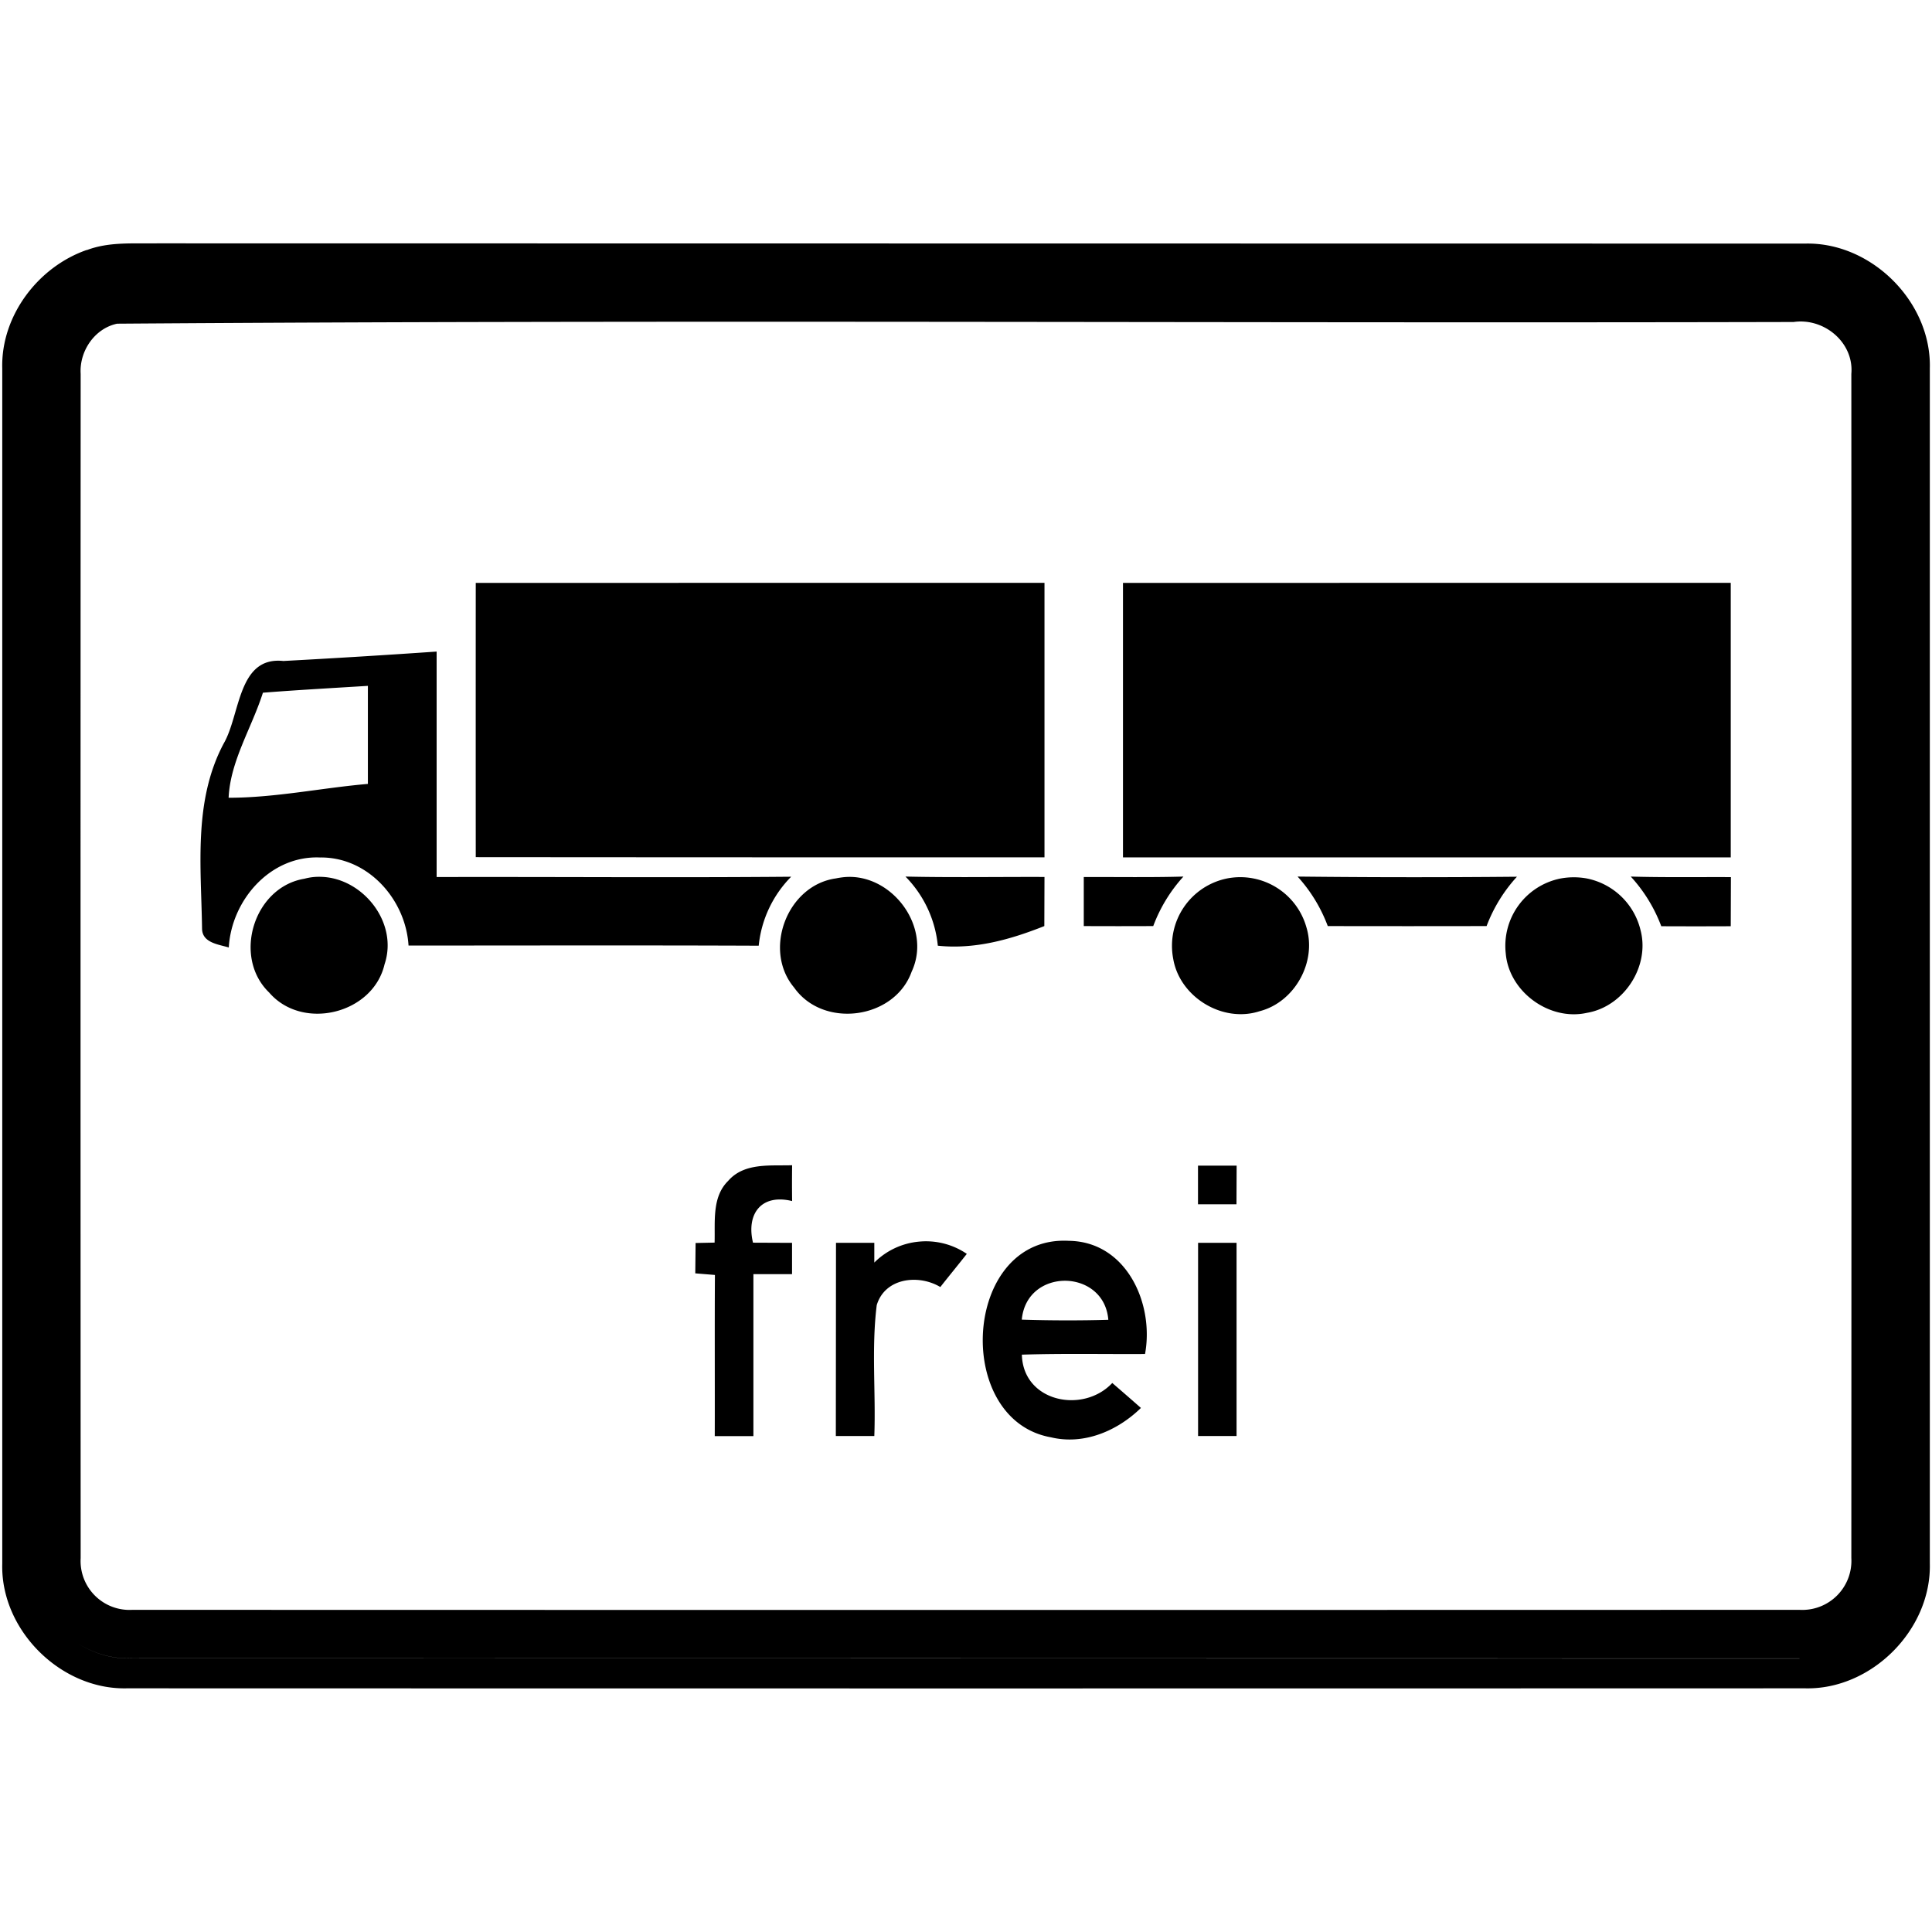
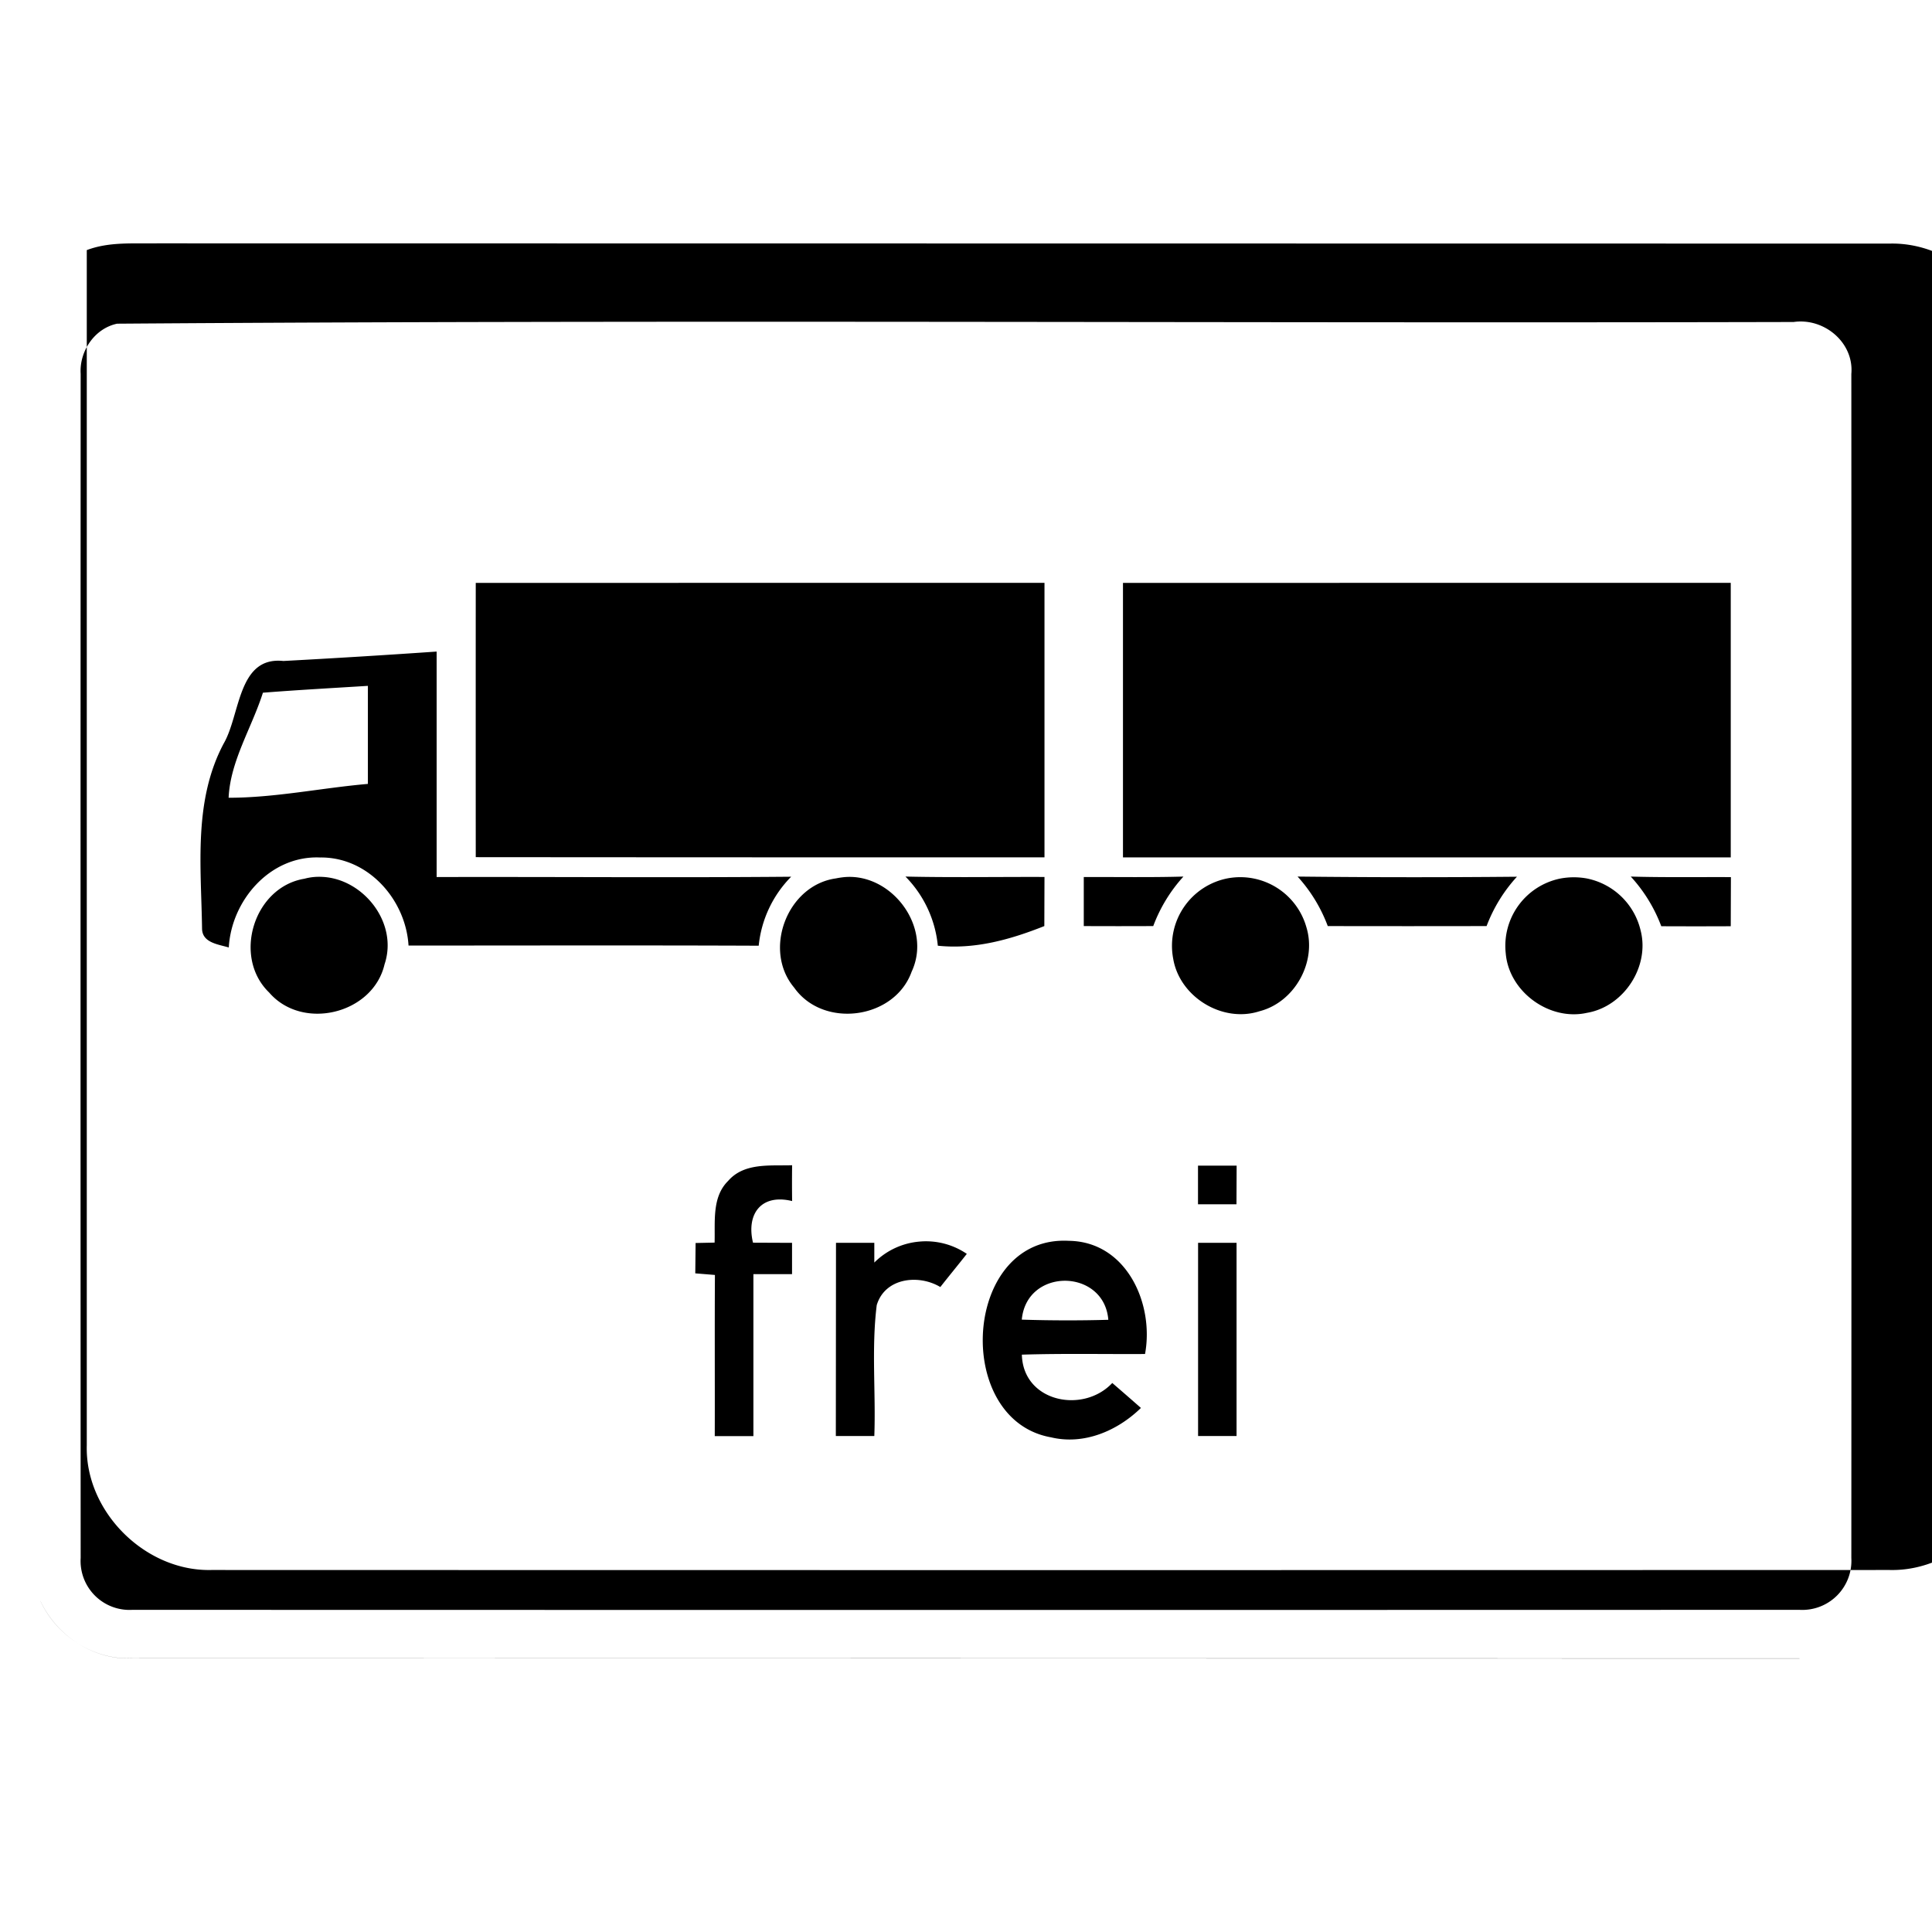
<svg xmlns="http://www.w3.org/2000/svg" width="24" height="24">
-   <path d="M1.95 3.023c-.292.005-.594-.022-.872.084v-.002c-.607.211-1.067.82-1.05 1.47v14.849c-.023.823.725 1.569 1.548 1.549q10.425.003 20.848 0c.823.02 1.569-.726 1.549-1.55V4.575c.022-.824-.726-1.57-1.55-1.549zm-1.14.672h.002zm21.612.301c.324.028.606.307.576.649q.003 7.354 0 14.71a.61.61 0 0 1-.643.643q-10.355.003-20.71 0a.608.608 0 0 1-.643-.643q-.003-7.356 0-14.71c-.018-.281.172-.565.453-.624 6.94-.05 13.885-.004 20.826-.021a.6.6 0 0 1 .14-.004M5.91 7.241q-.001 1.705 0 3.407 3.532.003 7.065.002V7.24zm8.04 0v3.41h7.55V7.24zm-8.526.853q-.952.066-1.904.117c-.567-.06-.533.665-.74 1.023-.38.713-.281 1.528-.27 2.303.003.176.204.194.332.233.034-.59.517-1.144 1.133-1.118.595-.009 1.065.52 1.1 1.094 1.45 0 2.9-.004 4.35.002a1.42 1.42 0 0 1 .403-.857c-1.468.013-2.935 0-4.404.004zm-.854.426v1.218c-.577.05-1.15.172-1.73.172.02-.455.288-.87.426-1.305.434-.034.87-.058 1.304-.085m6.678 2.369a1.42 1.42 0 0 1 .402.859c.46.048.9-.076 1.323-.244l.002-.61c-.576-.002-1.152.008-1.727-.005m3.453 0c-.414.012-.825.004-1.238.006v.609q.431.002.863 0a1.9 1.9 0 0 1 .375-.615m1.418 0a1.9 1.9 0 0 1 .375.615q.985.002 1.973 0a1.9 1.9 0 0 1 .377-.613q-1.363.013-2.725-.002m4.139 0a1.9 1.9 0 0 1 .379.617q.432.002.863 0l.002-.61c-.415-.002-.83.005-1.244-.007m-16.254.004a.7.7 0 0 0-.223.023c-.629.104-.896.972-.437 1.414.414.48 1.29.266 1.433-.351.173-.514-.262-1.062-.773-1.086m6.496.002a1 1 0 0 0-.117.017c-.605.085-.91.89-.518 1.356.362.514 1.248.395 1.46-.198.257-.55-.242-1.218-.825-1.175m4.756.015a.854.854 0 0 0-.682 1c.08.475.612.801 1.072.652.437-.112.714-.611.583-1.042a.854.854 0 0 0-.973-.61m4.453.002a.9.9 0 0 0-.328.002.853.853 0 0 0-.676.93c.04.476.542.842 1.008.738.457-.077.782-.571.668-1.021a.86.86 0 0 0-.672-.649m-9.87 3.563c-.27.009-.595-.035-.794.195-.203.2-.16.506-.168.766l-.236.005-.004.377.244.02c-.004.667 0 1.335-.002 2.002h.48v-2.012h.48v-.389l-.485-.002c-.086-.358.103-.611.486-.517a17 17 0 0 1 0-.445m5.042.005v.48h.478l.002-.48zm-1.725.934c-1.203.07-1.29 2.23-.101 2.441.409.098.825-.08 1.117-.365q-.177-.156-.356-.31c-.362.386-1.108.237-1.123-.352.51-.016 1.02-.005 1.53-.008.116-.627-.232-1.397-.946-1.406a1 1 0 0 0-.12 0m-1.742.01a.9.9 0 0 0-.555.26v-.245h-.476l-.002 2.4h.478c.02-.541-.037-1.088.03-1.626.102-.34.52-.387.79-.225.109-.139.22-.273.329-.412a.9.9 0 0 0-.594-.152m3.467.015v2.4h.478v-2.4zm-1.65.471c.254.002.509.164.535.485a18 18 0 0 1-1.075-.002c.03-.325.285-.484.54-.483M.503 19.89c.198.428.659.734 1.14.709l20.711.002v.002L1.643 20.6c-.482.025-.941-.283-1.14-.711m22.715.38" />
+   <path d="M1.95 3.023c-.292.005-.594-.022-.872.084v-.002v14.849c-.023.823.725 1.569 1.548 1.549q10.425.003 20.848 0c.823.02 1.569-.726 1.549-1.55V4.575c.022-.824-.726-1.57-1.55-1.549zm-1.14.672h.002zm21.612.301c.324.028.606.307.576.649q.003 7.354 0 14.71a.61.61 0 0 1-.643.643q-10.355.003-20.71 0a.608.608 0 0 1-.643-.643q-.003-7.356 0-14.71c-.018-.281.172-.565.453-.624 6.94-.05 13.885-.004 20.826-.021a.6.6 0 0 1 .14-.004M5.91 7.241q-.001 1.705 0 3.407 3.532.003 7.065.002V7.24zm8.04 0v3.41h7.55V7.24zm-8.526.853q-.952.066-1.904.117c-.567-.06-.533.665-.74 1.023-.38.713-.281 1.528-.27 2.303.003.176.204.194.332.233.034-.59.517-1.144 1.133-1.118.595-.009 1.065.52 1.1 1.094 1.45 0 2.9-.004 4.35.002a1.42 1.42 0 0 1 .403-.857c-1.468.013-2.935 0-4.404.004zm-.854.426v1.218c-.577.05-1.15.172-1.73.172.02-.455.288-.87.426-1.305.434-.034.87-.058 1.304-.085m6.678 2.369a1.42 1.42 0 0 1 .402.859c.46.048.9-.076 1.323-.244l.002-.61c-.576-.002-1.152.008-1.727-.005m3.453 0c-.414.012-.825.004-1.238.006v.609q.431.002.863 0a1.9 1.9 0 0 1 .375-.615m1.418 0a1.9 1.9 0 0 1 .375.615q.985.002 1.973 0a1.9 1.9 0 0 1 .377-.613q-1.363.013-2.725-.002m4.139 0a1.9 1.9 0 0 1 .379.617q.432.002.863 0l.002-.61c-.415-.002-.83.005-1.244-.007m-16.254.004a.7.7 0 0 0-.223.023c-.629.104-.896.972-.437 1.414.414.48 1.29.266 1.433-.351.173-.514-.262-1.062-.773-1.086m6.496.002a1 1 0 0 0-.117.017c-.605.085-.91.89-.518 1.356.362.514 1.248.395 1.46-.198.257-.55-.242-1.218-.825-1.175m4.756.015a.854.854 0 0 0-.682 1c.08.475.612.801 1.072.652.437-.112.714-.611.583-1.042a.854.854 0 0 0-.973-.61m4.453.002a.9.9 0 0 0-.328.002.853.853 0 0 0-.676.93c.04.476.542.842 1.008.738.457-.077.782-.571.668-1.021a.86.86 0 0 0-.672-.649m-9.87 3.563c-.27.009-.595-.035-.794.195-.203.2-.16.506-.168.766l-.236.005-.004.377.244.02c-.004.667 0 1.335-.002 2.002h.48v-2.012h.48v-.389l-.485-.002c-.086-.358.103-.611.486-.517a17 17 0 0 1 0-.445m5.042.005v.48h.478l.002-.48zm-1.725.934c-1.203.07-1.29 2.23-.101 2.441.409.098.825-.08 1.117-.365q-.177-.156-.356-.31c-.362.386-1.108.237-1.123-.352.51-.016 1.02-.005 1.53-.008.116-.627-.232-1.397-.946-1.406a1 1 0 0 0-.12 0m-1.742.01a.9.9 0 0 0-.555.26v-.245h-.476l-.002 2.4h.478c.02-.541-.037-1.088.03-1.626.102-.34.52-.387.79-.225.109-.139.22-.273.329-.412a.9.9 0 0 0-.594-.152m3.467.015v2.4h.478v-2.4zm-1.65.471c.254.002.509.164.535.485a18 18 0 0 1-1.075-.002c.03-.325.285-.484.54-.483M.503 19.89c.198.428.659.734 1.14.709l20.711.002v.002L1.643 20.6c-.482.025-.941-.283-1.14-.711m22.715.38" />
</svg>